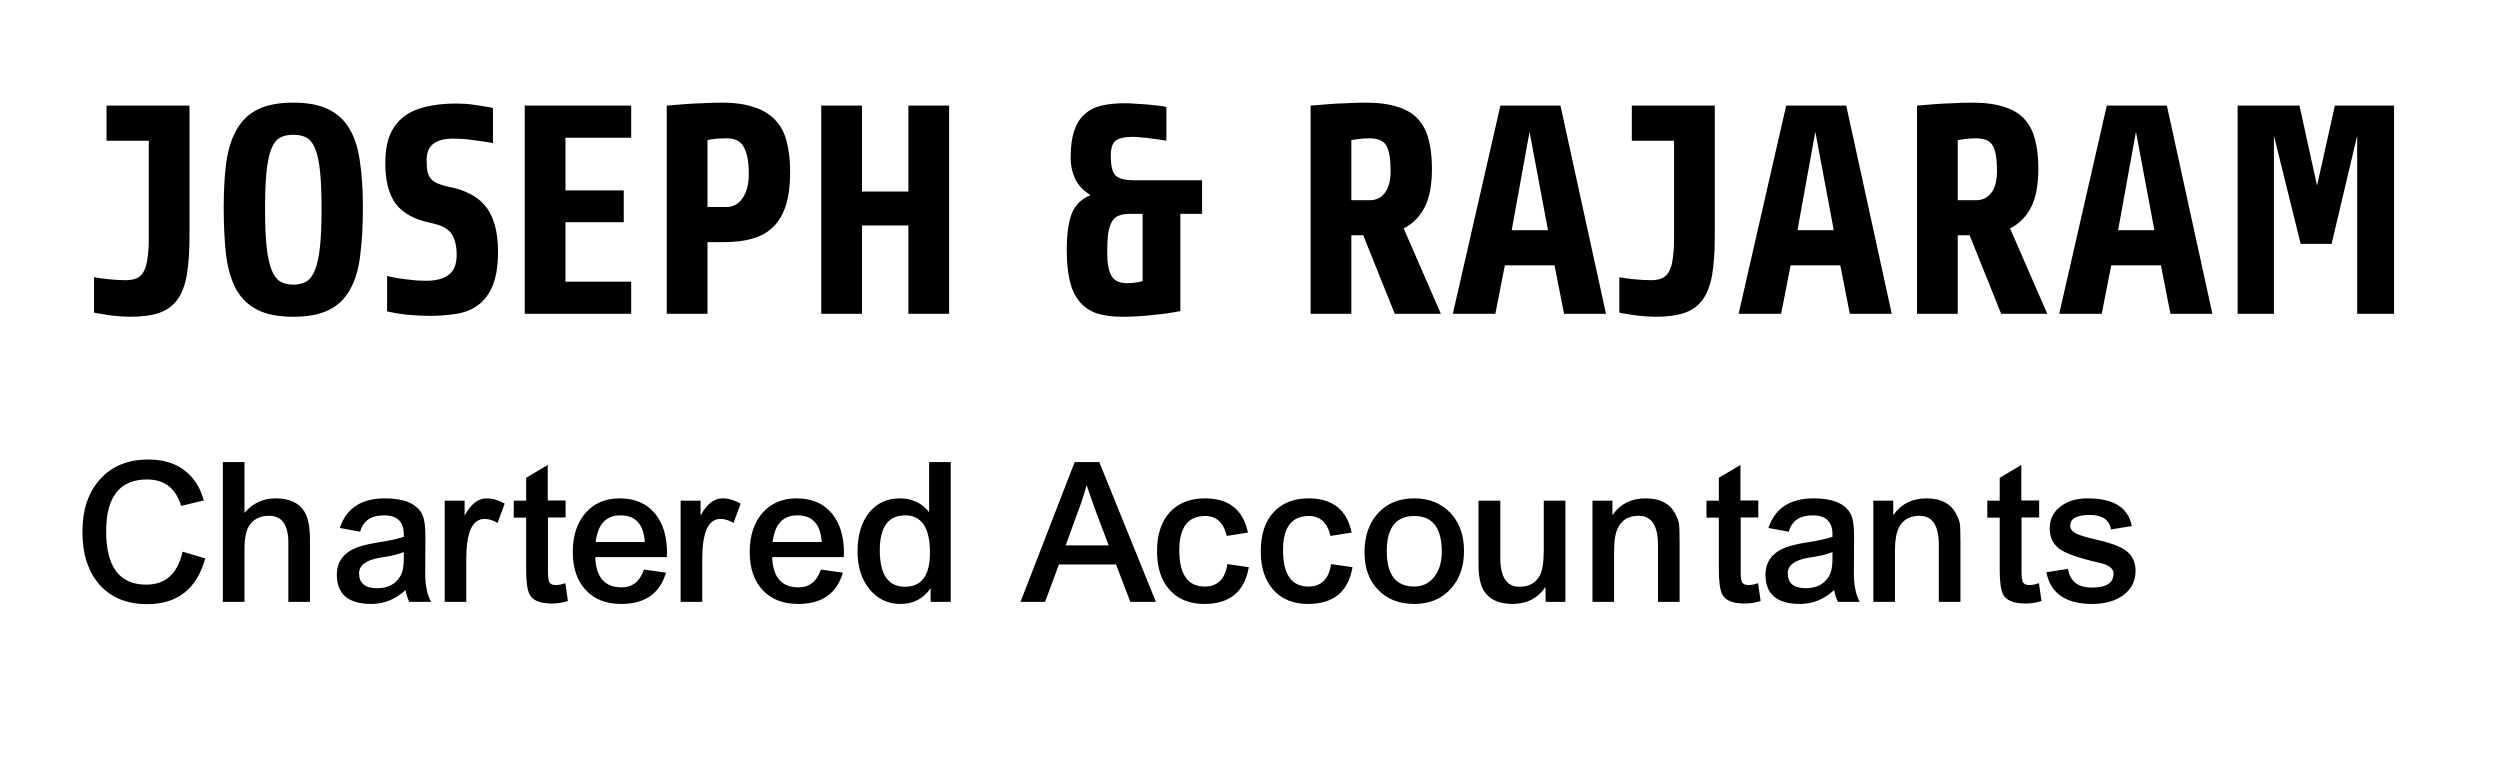
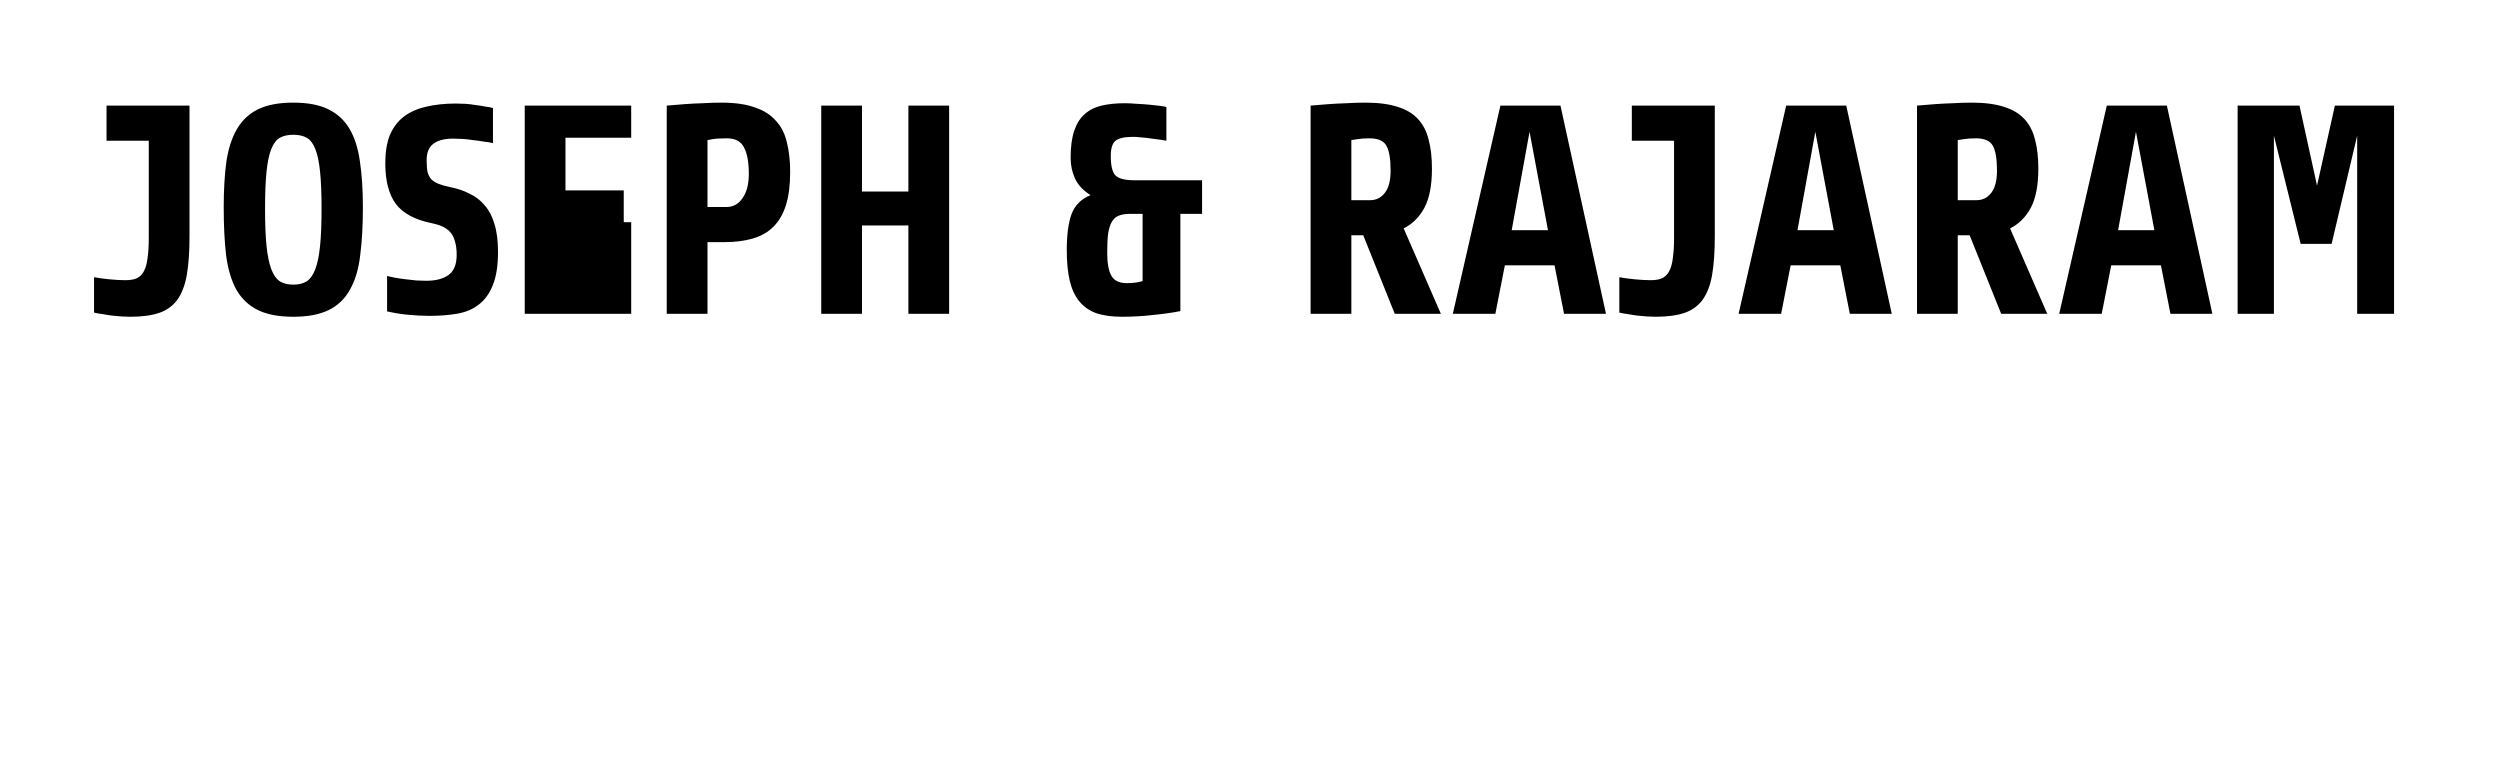
<svg xmlns="http://www.w3.org/2000/svg" width="243" height="74" viewBox="0 0 243 74" fill="none">
  <g style="mix-blend-mode:luminosity">
-     <rect width="243" height="74" fill="white" />
-     <rect width="227" height="61" transform="translate(8 6.5)" fill="white" />
-     <path d="M18.42 22.955C18.42 24.459 18.333 25.711 18.16 26.713C17.986 27.715 17.678 28.525 17.235 29.141C16.792 29.739 16.204 30.163 15.472 30.413C14.739 30.664 13.805 30.789 12.668 30.789C12.437 30.789 12.157 30.779 11.829 30.76C11.521 30.741 11.203 30.712 10.876 30.673C10.567 30.635 10.259 30.587 9.951 30.529C9.642 30.49 9.372 30.442 9.141 30.384V26.945C9.546 27.022 10.037 27.089 10.615 27.147C11.213 27.205 11.743 27.234 12.205 27.234C12.668 27.234 13.043 27.166 13.333 27.031C13.622 26.877 13.843 26.646 13.997 26.337C14.171 26.01 14.287 25.586 14.344 25.066C14.421 24.545 14.46 23.909 14.46 23.158V13.677H10.355V10.265H18.42V22.955ZM31.255 20.296C31.255 18.812 31.207 17.608 31.11 16.683C31.014 15.739 30.86 15.006 30.648 14.486C30.436 13.946 30.157 13.58 29.81 13.387C29.463 13.195 29.029 13.098 28.509 13.098C27.989 13.098 27.555 13.195 27.208 13.387C26.861 13.58 26.582 13.946 26.37 14.486C26.158 15.006 26.004 15.739 25.907 16.683C25.811 17.608 25.763 18.812 25.763 20.296C25.763 21.761 25.811 22.965 25.907 23.909C26.004 24.854 26.158 25.605 26.37 26.164C26.582 26.723 26.861 27.118 27.208 27.349C27.555 27.561 27.989 27.667 28.509 27.667C29.029 27.667 29.463 27.561 29.81 27.349C30.157 27.118 30.436 26.723 30.648 26.164C30.86 25.605 31.014 24.854 31.11 23.909C31.207 22.965 31.255 21.761 31.255 20.296ZM35.273 20.151C35.273 21.924 35.186 23.476 35.013 24.805C34.859 26.135 34.531 27.243 34.03 28.13C33.548 29.016 32.864 29.681 31.978 30.124C31.091 30.567 29.935 30.789 28.509 30.789C27.083 30.789 25.927 30.567 25.04 30.124C24.154 29.681 23.46 29.016 22.959 28.13C22.477 27.243 22.149 26.135 21.976 24.805C21.822 23.476 21.745 21.924 21.745 20.151C21.745 18.456 21.831 16.972 22.005 15.7C22.198 14.428 22.544 13.368 23.046 12.52C23.547 11.672 24.231 11.036 25.098 10.612C25.984 10.188 27.121 9.976 28.509 9.976C29.896 9.976 31.024 10.188 31.891 10.612C32.777 11.036 33.471 11.672 33.972 12.52C34.473 13.368 34.81 14.428 34.984 15.7C35.177 16.972 35.273 18.456 35.273 20.151ZM48.407 24.488C48.407 25.836 48.233 26.925 47.886 27.754C47.559 28.563 47.096 29.19 46.499 29.633C45.921 30.076 45.218 30.365 44.389 30.5C43.58 30.635 42.693 30.702 41.73 30.702C41.421 30.702 41.074 30.693 40.689 30.673C40.323 30.654 39.947 30.625 39.562 30.587C39.195 30.548 38.839 30.5 38.492 30.442C38.164 30.384 37.875 30.327 37.625 30.269V26.829C37.856 26.887 38.126 26.945 38.434 27.002C38.762 27.06 39.099 27.108 39.446 27.147C39.793 27.185 40.14 27.224 40.486 27.262C40.833 27.282 41.151 27.291 41.44 27.291C42.346 27.291 43.059 27.108 43.58 26.742C44.119 26.357 44.389 25.701 44.389 24.776C44.389 24.256 44.331 23.813 44.215 23.447C44.119 23.081 43.965 22.782 43.753 22.551C43.541 22.32 43.281 22.136 42.972 22.002C42.664 21.867 42.317 21.761 41.932 21.684C40.313 21.356 39.157 20.73 38.463 19.805C37.789 18.88 37.451 17.569 37.451 15.873C37.451 14.794 37.596 13.889 37.885 13.156C38.193 12.424 38.636 11.826 39.215 11.364C39.812 10.902 40.535 10.574 41.383 10.381C42.25 10.169 43.233 10.063 44.331 10.063C44.601 10.063 44.9 10.073 45.227 10.092C45.555 10.111 45.882 10.15 46.21 10.208C46.538 10.246 46.846 10.294 47.135 10.352C47.443 10.391 47.703 10.439 47.916 10.497V13.908C47.665 13.85 47.366 13.802 47.019 13.763C46.692 13.705 46.345 13.657 45.979 13.619C45.632 13.561 45.285 13.522 44.938 13.503C44.591 13.484 44.292 13.474 44.042 13.474C43.213 13.474 42.577 13.638 42.134 13.966C41.691 14.293 41.469 14.823 41.469 15.555C41.469 16.018 41.498 16.403 41.556 16.712C41.633 17.001 41.758 17.242 41.932 17.434C42.105 17.608 42.337 17.752 42.626 17.868C42.915 17.983 43.29 18.09 43.753 18.186C44.447 18.321 45.073 18.533 45.632 18.822C46.21 19.092 46.701 19.467 47.106 19.949C47.53 20.431 47.848 21.038 48.06 21.77C48.291 22.503 48.407 23.408 48.407 24.488ZM51.004 30.5V10.265H61.352V13.387H54.964V18.504H60.629V21.597H54.964V27.378H61.352V30.5H51.004ZM72.785 16.914C72.785 15.777 72.631 14.919 72.323 14.341C72.034 13.744 71.475 13.445 70.647 13.445C70.03 13.445 69.558 13.474 69.23 13.532C69.037 13.57 68.883 13.599 68.768 13.619V20.123H70.589C71.263 20.123 71.793 19.834 72.178 19.255C72.583 18.677 72.785 17.897 72.785 16.914ZM76.803 16.712C76.803 17.983 76.669 19.053 76.399 19.92C76.129 20.788 75.724 21.491 75.185 22.03C74.645 22.57 73.971 22.955 73.161 23.187C72.371 23.418 71.456 23.534 70.415 23.534H68.768V30.5H64.807V10.265C65.366 10.227 65.954 10.179 66.571 10.121C67.091 10.082 67.659 10.054 68.276 10.034C68.912 9.996 69.529 9.976 70.126 9.976C71.437 9.976 72.516 10.131 73.364 10.439C74.231 10.728 74.915 11.162 75.416 11.74C75.936 12.299 76.293 13.002 76.486 13.85C76.698 14.679 76.803 15.633 76.803 16.712ZM88.295 30.5V21.915H83.785V30.5H79.825V10.265H83.785V18.619H88.295V10.265H92.255V30.5H88.295ZM103.69 24.314C103.69 22.83 103.844 21.664 104.152 20.816C104.48 19.949 105.097 19.332 106.002 18.966C105.309 18.542 104.808 18.012 104.499 17.377C104.21 16.741 104.066 16.066 104.066 15.353C104.066 14.274 104.181 13.397 104.412 12.723C104.644 12.029 104.981 11.489 105.424 11.104C105.867 10.699 106.417 10.42 107.072 10.265C107.727 10.111 108.479 10.034 109.327 10.034C109.693 10.034 110.088 10.054 110.512 10.092C110.955 10.111 111.369 10.14 111.755 10.179C112.159 10.217 112.506 10.256 112.795 10.294C113.104 10.333 113.296 10.371 113.373 10.41V13.677C113.296 13.657 113.123 13.628 112.853 13.59C112.583 13.551 112.285 13.513 111.957 13.474C111.629 13.416 111.292 13.378 110.945 13.358C110.618 13.32 110.348 13.301 110.136 13.301C109.288 13.301 108.71 13.436 108.402 13.705C108.113 13.956 107.968 14.447 107.968 15.18C107.968 16.085 108.113 16.702 108.402 17.03C108.71 17.357 109.327 17.521 110.252 17.521H116.842V20.788H114.732V30.24C113.961 30.394 113.075 30.519 112.073 30.616C111.09 30.731 110.078 30.789 109.038 30.789C108.074 30.789 107.245 30.673 106.552 30.442C105.877 30.192 105.328 29.806 104.904 29.286C104.48 28.766 104.172 28.101 103.979 27.291C103.786 26.463 103.69 25.47 103.69 24.314ZM109.818 20.788C109.394 20.788 109.038 20.845 108.748 20.961C108.479 21.057 108.257 21.25 108.084 21.539C107.91 21.828 107.785 22.223 107.708 22.724C107.65 23.206 107.621 23.832 107.621 24.603C107.621 25.586 107.756 26.318 108.026 26.8C108.296 27.282 108.797 27.523 109.529 27.523C109.857 27.523 110.146 27.503 110.396 27.465C110.666 27.426 110.888 27.378 111.061 27.32V20.788H109.818ZM139.185 16.394C139.185 17.993 138.944 19.255 138.462 20.18C137.98 21.086 137.306 21.761 136.438 22.204L140.052 30.5H135.571L132.507 22.869H131.351V30.5H127.391V10.265C127.95 10.227 128.537 10.179 129.154 10.121C129.674 10.082 130.243 10.054 130.86 10.034C131.496 9.996 132.112 9.976 132.71 9.976C133.962 9.976 135.003 10.111 135.831 10.381C136.66 10.632 137.325 11.027 137.826 11.566C138.327 12.106 138.674 12.78 138.867 13.59C139.079 14.38 139.185 15.315 139.185 16.394ZM135.167 16.596C135.167 15.459 135.032 14.65 134.762 14.168C134.492 13.686 133.943 13.445 133.114 13.445C132.652 13.445 132.247 13.474 131.9 13.532C131.688 13.57 131.505 13.599 131.351 13.619V19.458H133.172C133.769 19.458 134.251 19.217 134.617 18.735C134.984 18.253 135.167 17.54 135.167 16.596ZM148.672 12.809L146.937 22.377H150.464L148.672 12.809ZM152.025 30.5L151.1 25.788H146.273L145.348 30.5H141.214L145.839 10.265H151.678L156.101 30.5H152.025ZM166.678 22.955C166.678 24.459 166.591 25.711 166.418 26.713C166.245 27.715 165.936 28.525 165.493 29.141C165.05 29.739 164.462 30.163 163.73 30.413C162.997 30.664 162.063 30.789 160.926 30.789C160.695 30.789 160.415 30.779 160.088 30.76C159.779 30.741 159.461 30.712 159.134 30.673C158.825 30.635 158.517 30.587 158.209 30.529C157.9 30.49 157.63 30.442 157.399 30.384V26.945C157.804 27.022 158.295 27.089 158.873 27.147C159.471 27.205 160.001 27.234 160.463 27.234C160.926 27.234 161.302 27.166 161.591 27.031C161.88 26.877 162.101 26.646 162.255 26.337C162.429 26.01 162.545 25.586 162.602 25.066C162.679 24.545 162.718 23.909 162.718 23.158V13.677H158.613V10.265H166.678V22.955ZM176.449 12.809L174.715 22.377H178.241L176.449 12.809ZM179.802 30.5L178.877 25.788H174.05L173.125 30.5H168.991L173.616 10.265H179.455L183.878 30.5H179.802ZM198.126 16.394C198.126 17.993 197.886 19.255 197.404 20.18C196.922 21.086 196.248 21.761 195.38 22.204L198.994 30.5H194.513L191.449 22.869H190.293V30.5H186.333V10.265C186.892 10.227 187.479 10.179 188.096 10.121C188.616 10.082 189.185 10.054 189.801 10.034C190.437 9.996 191.054 9.976 191.651 9.976C192.904 9.976 193.945 10.111 194.773 10.381C195.602 10.632 196.267 11.027 196.768 11.566C197.269 12.106 197.616 12.78 197.809 13.59C198.02 14.38 198.126 15.315 198.126 16.394ZM194.108 16.596C194.108 15.459 193.974 14.65 193.704 14.168C193.434 13.686 192.885 13.445 192.056 13.445C191.594 13.445 191.189 13.474 190.842 13.532C190.63 13.57 190.447 13.599 190.293 13.619V19.458H192.114C192.711 19.458 193.193 19.217 193.559 18.735C193.925 18.253 194.108 17.54 194.108 16.596ZM207.614 12.809L205.879 22.377H209.406L207.614 12.809ZM210.967 30.5L210.042 25.788H205.214L204.289 30.5H200.156L204.781 10.265H210.62L215.043 30.5H210.967ZM229.118 30.5V13.185L226.632 23.707H223.626L221.024 13.185V30.5H217.497V10.265H223.51L225.215 18.041L226.95 10.265H232.702V30.5H229.118Z" fill="black" />
-     <path d="M17.602 49.175C17.099 47.461 15.997 46.604 14.296 46.604C11.644 46.604 10.318 48.284 10.318 51.644C10.318 55.099 11.617 56.827 14.215 56.827C16.092 56.827 17.269 55.759 17.745 53.623L19.948 54.276C19.132 57.242 17.248 58.724 14.296 58.724C12.351 58.724 10.814 58.099 9.685 56.847C8.57 55.582 8.012 53.861 8.012 51.685C8.012 49.536 8.59 47.828 9.746 46.563C10.889 45.298 12.44 44.666 14.399 44.666C16.616 44.666 18.221 45.502 19.214 47.175C19.418 47.516 19.615 48.005 19.806 48.645L17.602 49.175ZM21.661 44.911H23.763V49.849C24.566 48.91 25.572 48.441 26.783 48.441C28.13 48.441 29.068 48.876 29.599 49.746C29.952 50.318 30.129 51.229 30.129 52.481V58.5H28.027V52.746C28.027 51.005 27.402 50.134 26.15 50.134C25.253 50.134 24.593 50.481 24.171 51.175C23.899 51.664 23.763 52.386 23.763 53.338V58.5H21.661V44.911ZM39.249 53.664C38.882 53.8 38.583 53.895 38.352 53.95C38.08 54.018 37.597 54.106 36.903 54.215C35.57 54.446 34.903 54.95 34.903 55.725C34.903 56.691 35.488 57.174 36.658 57.174C37.705 57.174 38.46 56.779 38.923 55.99C39.141 55.623 39.249 55.065 39.249 54.317V53.664ZM33.026 51.318C33.665 49.4 35.128 48.441 37.413 48.441C39.236 48.441 40.426 48.923 40.984 49.889C41.229 50.311 41.351 51.073 41.351 52.175L41.331 55.705C41.331 56.888 41.521 57.82 41.902 58.5H39.78C39.603 58.119 39.481 57.738 39.413 57.357C38.433 58.255 37.331 58.704 36.107 58.704C33.863 58.704 32.74 57.759 32.74 55.868C32.74 54.616 33.386 53.732 34.679 53.215C35.128 53.052 35.733 52.902 36.495 52.766C37.828 52.562 38.746 52.365 39.249 52.175V51.95C39.249 50.712 38.61 50.093 37.331 50.093C36.066 50.093 35.291 50.624 35.005 51.685L33.026 51.318ZM48.364 50.828C47.928 50.569 47.507 50.44 47.098 50.44C45.915 50.44 45.323 51.739 45.323 54.337V58.5H43.222V48.665H45.16V50.114C45.758 48.998 46.473 48.441 47.303 48.441C47.86 48.441 48.445 48.611 49.057 48.951L48.364 50.828ZM53.242 48.645H54.977V50.297H53.263V55.194C53.249 55.902 53.29 56.358 53.385 56.562C53.48 56.766 53.691 56.868 54.018 56.868C54.29 56.868 54.602 56.806 54.956 56.684L55.201 58.418C54.698 58.582 54.181 58.663 53.65 58.663C52.494 58.663 51.766 58.364 51.467 57.765C51.249 57.33 51.141 56.521 51.141 55.337V50.318H49.937V48.665H51.141V46.441L53.242 45.196V48.645ZM62.674 52.685C62.565 50.957 61.776 50.093 60.307 50.093C58.906 50.093 58.104 50.957 57.9 52.685H62.674ZM57.859 54.154C57.927 56.113 58.784 57.092 60.43 57.092C61.477 57.092 62.198 56.514 62.593 55.358L64.735 55.664C64.136 57.691 62.688 58.704 60.389 58.704C58.92 58.704 57.77 58.255 56.941 57.357C56.097 56.473 55.675 55.235 55.675 53.644C55.675 52.066 56.09 50.801 56.92 49.849C57.75 48.91 58.852 48.441 60.226 48.441C61.668 48.441 62.797 48.91 63.613 49.849C64.429 50.801 64.837 52.107 64.837 53.766C64.823 53.807 64.817 53.861 64.817 53.929V54.154H57.859ZM71.299 50.828C70.863 50.569 70.442 50.44 70.034 50.44C68.85 50.44 68.258 51.739 68.258 54.337V58.5H66.157V48.665H68.095V50.114C68.694 48.998 69.408 48.441 70.238 48.441C70.795 48.441 71.38 48.611 71.992 48.951L71.299 50.828ZM79.871 52.685C79.762 50.957 78.973 50.093 77.504 50.093C76.103 50.093 75.3 50.957 75.096 52.685H79.871ZM75.055 54.154C75.123 56.113 75.98 57.092 77.626 57.092C78.674 57.092 79.394 56.514 79.789 55.358L81.931 55.664C81.333 57.691 79.884 58.704 77.585 58.704C76.116 58.704 74.967 58.255 74.137 57.357C73.293 56.473 72.872 55.235 72.872 53.644C72.872 52.066 73.287 50.801 74.117 49.849C74.946 48.91 76.048 48.441 77.422 48.441C78.864 48.441 79.993 48.91 80.809 49.849C81.625 50.801 82.034 52.107 82.034 53.766C82.02 53.807 82.013 53.861 82.013 53.929V54.154H75.055ZM87.985 50.093C86.339 50.093 85.516 51.222 85.516 53.48C85.516 55.847 86.332 57.031 87.965 57.031C89.583 57.031 90.393 55.929 90.393 53.725C90.393 51.304 89.59 50.093 87.985 50.093ZM92.413 58.5H90.454V57.174C89.76 58.194 88.781 58.704 87.516 58.704C86.305 58.704 85.305 58.228 84.516 57.276C83.741 56.324 83.353 55.099 83.353 53.603C83.353 52.025 83.727 50.767 84.475 49.828C85.224 48.903 86.223 48.441 87.475 48.441C88.658 48.441 89.604 48.889 90.311 49.787V44.911H92.413V58.5ZM107.764 53.011L106.499 49.665C106.064 48.454 105.771 47.618 105.622 47.155C105.391 47.998 105.146 48.76 104.887 49.44L103.581 53.011H107.764ZM99.194 58.5L104.459 44.911H106.846L112.355 58.5H109.866L108.478 54.868H102.928L101.582 58.5H99.194ZM119.24 52.093C118.94 50.801 118.24 50.155 117.138 50.155C115.465 50.155 114.628 51.263 114.628 53.48C114.628 55.834 115.451 57.011 117.097 57.011C118.349 57.011 119.083 56.283 119.301 54.827L121.382 55.133C120.974 57.514 119.532 58.704 117.056 58.704C115.628 58.704 114.506 58.248 113.69 57.337C112.873 56.439 112.465 55.188 112.465 53.583C112.465 51.964 112.873 50.706 113.69 49.808C114.519 48.896 115.662 48.441 117.118 48.441C119.444 48.441 120.838 49.549 121.3 51.767L119.24 52.093ZM129.322 52.093C129.023 50.801 128.322 50.155 127.221 50.155C125.547 50.155 124.711 51.263 124.711 53.48C124.711 55.834 125.534 57.011 127.18 57.011C128.431 57.011 129.166 56.283 129.384 54.827L131.465 55.133C131.057 57.514 129.615 58.704 127.139 58.704C125.711 58.704 124.588 58.248 123.772 57.337C122.956 56.439 122.548 55.188 122.548 53.583C122.548 51.964 122.956 50.706 123.772 49.808C124.602 48.896 125.745 48.441 127.2 48.441C129.526 48.441 130.921 49.549 131.383 51.767L129.322 52.093ZM134.794 53.583C134.794 55.868 135.685 57.011 137.467 57.011C138.269 57.011 138.915 56.698 139.405 56.072C139.895 55.46 140.14 54.644 140.14 53.623C140.14 51.311 139.249 50.155 137.467 50.155C135.685 50.155 134.794 51.297 134.794 53.583ZM132.631 53.705C132.631 52.1 133.073 50.821 133.957 49.869C134.828 48.917 135.997 48.441 137.467 48.441C138.908 48.441 140.078 48.91 140.976 49.849C141.86 50.787 142.302 52.025 142.302 53.562C142.302 55.099 141.854 56.344 140.956 57.296C140.072 58.235 138.908 58.704 137.467 58.704C136.011 58.704 134.841 58.248 133.957 57.337C133.073 56.425 132.631 55.215 132.631 53.705ZM150.239 58.5L150.219 57.051C149.471 58.153 148.403 58.704 147.015 58.704C145.655 58.704 144.71 58.248 144.179 57.337C143.866 56.766 143.71 55.929 143.71 54.827V48.665H145.832V54.236C145.832 56.099 146.451 57.031 147.689 57.031C148.614 57.031 149.273 56.67 149.668 55.949C149.926 55.473 150.055 54.63 150.055 53.419V48.665H152.157V58.5H150.239ZM154.789 48.665H156.727V50.073C157.489 48.985 158.564 48.441 159.951 48.441C161.311 48.441 162.257 48.91 162.787 49.849C163.005 50.257 163.141 50.597 163.195 50.869C163.236 51.154 163.257 51.787 163.257 52.766V58.5H161.155V52.97C161.155 51.08 160.529 50.134 159.278 50.134C158.353 50.134 157.693 50.501 157.298 51.236C157.026 51.739 156.89 52.515 156.89 53.562V58.5H154.789V48.665ZM169.173 48.645H170.908V50.297H169.194V55.194C169.18 55.902 169.221 56.358 169.316 56.562C169.411 56.766 169.622 56.868 169.949 56.868C170.221 56.868 170.534 56.806 170.887 56.684L171.132 58.418C170.629 58.582 170.112 58.663 169.581 58.663C168.425 58.663 167.697 58.364 167.398 57.765C167.18 57.33 167.072 56.521 167.072 55.337V50.318H165.868V48.665H167.072V46.441L169.173 45.196V48.645ZM178.116 53.664C177.748 53.8 177.449 53.895 177.218 53.95C176.946 54.018 176.463 54.106 175.769 54.215C174.436 54.446 173.769 54.95 173.769 55.725C173.769 56.691 174.354 57.174 175.524 57.174C176.572 57.174 177.327 56.779 177.789 55.99C178.007 55.623 178.116 55.065 178.116 54.317V53.664ZM171.892 51.318C172.531 49.4 173.994 48.441 176.279 48.441C178.102 48.441 179.292 48.923 179.85 49.889C180.095 50.311 180.217 51.073 180.217 52.175L180.197 55.705C180.197 56.888 180.387 57.82 180.768 58.5H178.646C178.469 58.119 178.347 57.738 178.279 57.357C177.299 58.255 176.197 58.704 174.973 58.704C172.729 58.704 171.606 57.759 171.606 55.868C171.606 54.616 172.253 53.732 173.545 53.215C173.994 53.052 174.599 52.902 175.361 52.766C176.694 52.562 177.612 52.365 178.116 52.175V51.95C178.116 50.712 177.476 50.093 176.197 50.093C174.932 50.093 174.157 50.624 173.871 51.685L171.892 51.318ZM182.088 48.665H184.026V50.073C184.788 48.985 185.863 48.441 187.25 48.441C188.61 48.441 189.556 48.91 190.086 49.849C190.304 50.257 190.44 50.597 190.494 50.869C190.535 51.154 190.556 51.787 190.556 52.766V58.5H188.454V52.97C188.454 51.08 187.828 50.134 186.577 50.134C185.652 50.134 184.992 50.501 184.597 51.236C184.325 51.739 184.189 52.515 184.189 53.562V58.5H182.088V48.665ZM196.472 48.645H198.207V50.297H196.493V55.194C196.479 55.902 196.52 56.358 196.615 56.562C196.71 56.766 196.921 56.868 197.248 56.868C197.52 56.868 197.833 56.806 198.186 56.684L198.431 58.418C197.928 58.582 197.411 58.663 196.88 58.663C195.724 58.663 194.996 58.364 194.697 57.765C194.479 57.33 194.371 56.521 194.371 55.337V50.318H193.167V48.665H194.371V46.441L196.472 45.196V48.645ZM205.19 51.46C205.027 50.522 204.34 50.053 203.129 50.053C201.864 50.053 201.232 50.399 201.232 51.093C201.232 51.392 201.388 51.63 201.701 51.807C202 51.984 202.612 52.181 203.537 52.399C205.129 52.753 206.183 53.14 206.7 53.562C207.285 54.038 207.577 54.678 207.577 55.48C207.577 56.46 207.19 57.242 206.414 57.827C205.639 58.412 204.619 58.704 203.354 58.704C200.796 58.704 199.314 57.677 198.905 55.623L201.007 55.297C201.211 56.507 201.98 57.112 203.313 57.112C204.728 57.112 205.435 56.664 205.435 55.766C205.435 55.249 204.979 54.895 204.068 54.705C202.041 54.242 200.728 53.78 200.13 53.317C199.531 52.841 199.232 52.188 199.232 51.358C199.232 50.488 199.572 49.787 200.252 49.257C200.932 48.713 201.823 48.441 202.925 48.441C205.442 48.441 206.87 49.338 207.21 51.134L205.19 51.46Z" fill="black" />
+     <path d="M18.42 22.955C18.42 24.459 18.333 25.711 18.16 26.713C17.986 27.715 17.678 28.525 17.235 29.141C16.792 29.739 16.204 30.163 15.472 30.413C14.739 30.664 13.805 30.789 12.668 30.789C12.437 30.789 12.157 30.779 11.829 30.76C11.521 30.741 11.203 30.712 10.876 30.673C10.567 30.635 10.259 30.587 9.951 30.529C9.642 30.49 9.372 30.442 9.141 30.384V26.945C9.546 27.022 10.037 27.089 10.615 27.147C11.213 27.205 11.743 27.234 12.205 27.234C12.668 27.234 13.043 27.166 13.333 27.031C13.622 26.877 13.843 26.646 13.997 26.337C14.171 26.01 14.287 25.586 14.344 25.066C14.421 24.545 14.46 23.909 14.46 23.158V13.677H10.355V10.265H18.42V22.955ZM31.255 20.296C31.255 18.812 31.207 17.608 31.11 16.683C31.014 15.739 30.86 15.006 30.648 14.486C30.436 13.946 30.157 13.58 29.81 13.387C29.463 13.195 29.029 13.098 28.509 13.098C27.989 13.098 27.555 13.195 27.208 13.387C26.861 13.58 26.582 13.946 26.37 14.486C26.158 15.006 26.004 15.739 25.907 16.683C25.811 17.608 25.763 18.812 25.763 20.296C25.763 21.761 25.811 22.965 25.907 23.909C26.004 24.854 26.158 25.605 26.37 26.164C26.582 26.723 26.861 27.118 27.208 27.349C27.555 27.561 27.989 27.667 28.509 27.667C29.029 27.667 29.463 27.561 29.81 27.349C30.157 27.118 30.436 26.723 30.648 26.164C30.86 25.605 31.014 24.854 31.11 23.909C31.207 22.965 31.255 21.761 31.255 20.296ZM35.273 20.151C35.273 21.924 35.186 23.476 35.013 24.805C34.859 26.135 34.531 27.243 34.03 28.13C33.548 29.016 32.864 29.681 31.978 30.124C31.091 30.567 29.935 30.789 28.509 30.789C27.083 30.789 25.927 30.567 25.04 30.124C24.154 29.681 23.46 29.016 22.959 28.13C22.477 27.243 22.149 26.135 21.976 24.805C21.822 23.476 21.745 21.924 21.745 20.151C21.745 18.456 21.831 16.972 22.005 15.7C22.198 14.428 22.544 13.368 23.046 12.52C23.547 11.672 24.231 11.036 25.098 10.612C25.984 10.188 27.121 9.976 28.509 9.976C29.896 9.976 31.024 10.188 31.891 10.612C32.777 11.036 33.471 11.672 33.972 12.52C34.473 13.368 34.81 14.428 34.984 15.7C35.177 16.972 35.273 18.456 35.273 20.151ZM48.407 24.488C48.407 25.836 48.233 26.925 47.886 27.754C47.559 28.563 47.096 29.19 46.499 29.633C45.921 30.076 45.218 30.365 44.389 30.5C43.58 30.635 42.693 30.702 41.73 30.702C41.421 30.702 41.074 30.693 40.689 30.673C40.323 30.654 39.947 30.625 39.562 30.587C39.195 30.548 38.839 30.5 38.492 30.442C38.164 30.384 37.875 30.327 37.625 30.269V26.829C37.856 26.887 38.126 26.945 38.434 27.002C38.762 27.06 39.099 27.108 39.446 27.147C39.793 27.185 40.14 27.224 40.486 27.262C40.833 27.282 41.151 27.291 41.44 27.291C42.346 27.291 43.059 27.108 43.58 26.742C44.119 26.357 44.389 25.701 44.389 24.776C44.389 24.256 44.331 23.813 44.215 23.447C44.119 23.081 43.965 22.782 43.753 22.551C43.541 22.32 43.281 22.136 42.972 22.002C42.664 21.867 42.317 21.761 41.932 21.684C40.313 21.356 39.157 20.73 38.463 19.805C37.789 18.88 37.451 17.569 37.451 15.873C37.451 14.794 37.596 13.889 37.885 13.156C38.193 12.424 38.636 11.826 39.215 11.364C39.812 10.902 40.535 10.574 41.383 10.381C42.25 10.169 43.233 10.063 44.331 10.063C44.601 10.063 44.9 10.073 45.227 10.092C45.555 10.111 45.882 10.15 46.21 10.208C46.538 10.246 46.846 10.294 47.135 10.352C47.443 10.391 47.703 10.439 47.916 10.497V13.908C47.665 13.85 47.366 13.802 47.019 13.763C46.692 13.705 46.345 13.657 45.979 13.619C45.632 13.561 45.285 13.522 44.938 13.503C44.591 13.484 44.292 13.474 44.042 13.474C43.213 13.474 42.577 13.638 42.134 13.966C41.691 14.293 41.469 14.823 41.469 15.555C41.469 16.018 41.498 16.403 41.556 16.712C41.633 17.001 41.758 17.242 41.932 17.434C42.105 17.608 42.337 17.752 42.626 17.868C42.915 17.983 43.29 18.09 43.753 18.186C44.447 18.321 45.073 18.533 45.632 18.822C46.21 19.092 46.701 19.467 47.106 19.949C47.53 20.431 47.848 21.038 48.06 21.77C48.291 22.503 48.407 23.408 48.407 24.488ZM51.004 30.5V10.265H61.352V13.387H54.964V18.504H60.629V21.597H54.964H61.352V30.5H51.004ZM72.785 16.914C72.785 15.777 72.631 14.919 72.323 14.341C72.034 13.744 71.475 13.445 70.647 13.445C70.03 13.445 69.558 13.474 69.23 13.532C69.037 13.57 68.883 13.599 68.768 13.619V20.123H70.589C71.263 20.123 71.793 19.834 72.178 19.255C72.583 18.677 72.785 17.897 72.785 16.914ZM76.803 16.712C76.803 17.983 76.669 19.053 76.399 19.92C76.129 20.788 75.724 21.491 75.185 22.03C74.645 22.57 73.971 22.955 73.161 23.187C72.371 23.418 71.456 23.534 70.415 23.534H68.768V30.5H64.807V10.265C65.366 10.227 65.954 10.179 66.571 10.121C67.091 10.082 67.659 10.054 68.276 10.034C68.912 9.996 69.529 9.976 70.126 9.976C71.437 9.976 72.516 10.131 73.364 10.439C74.231 10.728 74.915 11.162 75.416 11.74C75.936 12.299 76.293 13.002 76.486 13.85C76.698 14.679 76.803 15.633 76.803 16.712ZM88.295 30.5V21.915H83.785V30.5H79.825V10.265H83.785V18.619H88.295V10.265H92.255V30.5H88.295ZM103.69 24.314C103.69 22.83 103.844 21.664 104.152 20.816C104.48 19.949 105.097 19.332 106.002 18.966C105.309 18.542 104.808 18.012 104.499 17.377C104.21 16.741 104.066 16.066 104.066 15.353C104.066 14.274 104.181 13.397 104.412 12.723C104.644 12.029 104.981 11.489 105.424 11.104C105.867 10.699 106.417 10.42 107.072 10.265C107.727 10.111 108.479 10.034 109.327 10.034C109.693 10.034 110.088 10.054 110.512 10.092C110.955 10.111 111.369 10.14 111.755 10.179C112.159 10.217 112.506 10.256 112.795 10.294C113.104 10.333 113.296 10.371 113.373 10.41V13.677C113.296 13.657 113.123 13.628 112.853 13.59C112.583 13.551 112.285 13.513 111.957 13.474C111.629 13.416 111.292 13.378 110.945 13.358C110.618 13.32 110.348 13.301 110.136 13.301C109.288 13.301 108.71 13.436 108.402 13.705C108.113 13.956 107.968 14.447 107.968 15.18C107.968 16.085 108.113 16.702 108.402 17.03C108.71 17.357 109.327 17.521 110.252 17.521H116.842V20.788H114.732V30.24C113.961 30.394 113.075 30.519 112.073 30.616C111.09 30.731 110.078 30.789 109.038 30.789C108.074 30.789 107.245 30.673 106.552 30.442C105.877 30.192 105.328 29.806 104.904 29.286C104.48 28.766 104.172 28.101 103.979 27.291C103.786 26.463 103.69 25.47 103.69 24.314ZM109.818 20.788C109.394 20.788 109.038 20.845 108.748 20.961C108.479 21.057 108.257 21.25 108.084 21.539C107.91 21.828 107.785 22.223 107.708 22.724C107.65 23.206 107.621 23.832 107.621 24.603C107.621 25.586 107.756 26.318 108.026 26.8C108.296 27.282 108.797 27.523 109.529 27.523C109.857 27.523 110.146 27.503 110.396 27.465C110.666 27.426 110.888 27.378 111.061 27.32V20.788H109.818ZM139.185 16.394C139.185 17.993 138.944 19.255 138.462 20.18C137.98 21.086 137.306 21.761 136.438 22.204L140.052 30.5H135.571L132.507 22.869H131.351V30.5H127.391V10.265C127.95 10.227 128.537 10.179 129.154 10.121C129.674 10.082 130.243 10.054 130.86 10.034C131.496 9.996 132.112 9.976 132.71 9.976C133.962 9.976 135.003 10.111 135.831 10.381C136.66 10.632 137.325 11.027 137.826 11.566C138.327 12.106 138.674 12.78 138.867 13.59C139.079 14.38 139.185 15.315 139.185 16.394ZM135.167 16.596C135.167 15.459 135.032 14.65 134.762 14.168C134.492 13.686 133.943 13.445 133.114 13.445C132.652 13.445 132.247 13.474 131.9 13.532C131.688 13.57 131.505 13.599 131.351 13.619V19.458H133.172C133.769 19.458 134.251 19.217 134.617 18.735C134.984 18.253 135.167 17.54 135.167 16.596ZM148.672 12.809L146.937 22.377H150.464L148.672 12.809ZM152.025 30.5L151.1 25.788H146.273L145.348 30.5H141.214L145.839 10.265H151.678L156.101 30.5H152.025ZM166.678 22.955C166.678 24.459 166.591 25.711 166.418 26.713C166.245 27.715 165.936 28.525 165.493 29.141C165.05 29.739 164.462 30.163 163.73 30.413C162.997 30.664 162.063 30.789 160.926 30.789C160.695 30.789 160.415 30.779 160.088 30.76C159.779 30.741 159.461 30.712 159.134 30.673C158.825 30.635 158.517 30.587 158.209 30.529C157.9 30.49 157.63 30.442 157.399 30.384V26.945C157.804 27.022 158.295 27.089 158.873 27.147C159.471 27.205 160.001 27.234 160.463 27.234C160.926 27.234 161.302 27.166 161.591 27.031C161.88 26.877 162.101 26.646 162.255 26.337C162.429 26.01 162.545 25.586 162.602 25.066C162.679 24.545 162.718 23.909 162.718 23.158V13.677H158.613V10.265H166.678V22.955ZM176.449 12.809L174.715 22.377H178.241L176.449 12.809ZM179.802 30.5L178.877 25.788H174.05L173.125 30.5H168.991L173.616 10.265H179.455L183.878 30.5H179.802ZM198.126 16.394C198.126 17.993 197.886 19.255 197.404 20.18C196.922 21.086 196.248 21.761 195.38 22.204L198.994 30.5H194.513L191.449 22.869H190.293V30.5H186.333V10.265C186.892 10.227 187.479 10.179 188.096 10.121C188.616 10.082 189.185 10.054 189.801 10.034C190.437 9.996 191.054 9.976 191.651 9.976C192.904 9.976 193.945 10.111 194.773 10.381C195.602 10.632 196.267 11.027 196.768 11.566C197.269 12.106 197.616 12.78 197.809 13.59C198.02 14.38 198.126 15.315 198.126 16.394ZM194.108 16.596C194.108 15.459 193.974 14.65 193.704 14.168C193.434 13.686 192.885 13.445 192.056 13.445C191.594 13.445 191.189 13.474 190.842 13.532C190.63 13.57 190.447 13.599 190.293 13.619V19.458H192.114C192.711 19.458 193.193 19.217 193.559 18.735C193.925 18.253 194.108 17.54 194.108 16.596ZM207.614 12.809L205.879 22.377H209.406L207.614 12.809ZM210.967 30.5L210.042 25.788H205.214L204.289 30.5H200.156L204.781 10.265H210.62L215.043 30.5H210.967ZM229.118 30.5V13.185L226.632 23.707H223.626L221.024 13.185V30.5H217.497V10.265H223.51L225.215 18.041L226.95 10.265H232.702V30.5H229.118Z" fill="black" />
  </g>
</svg>